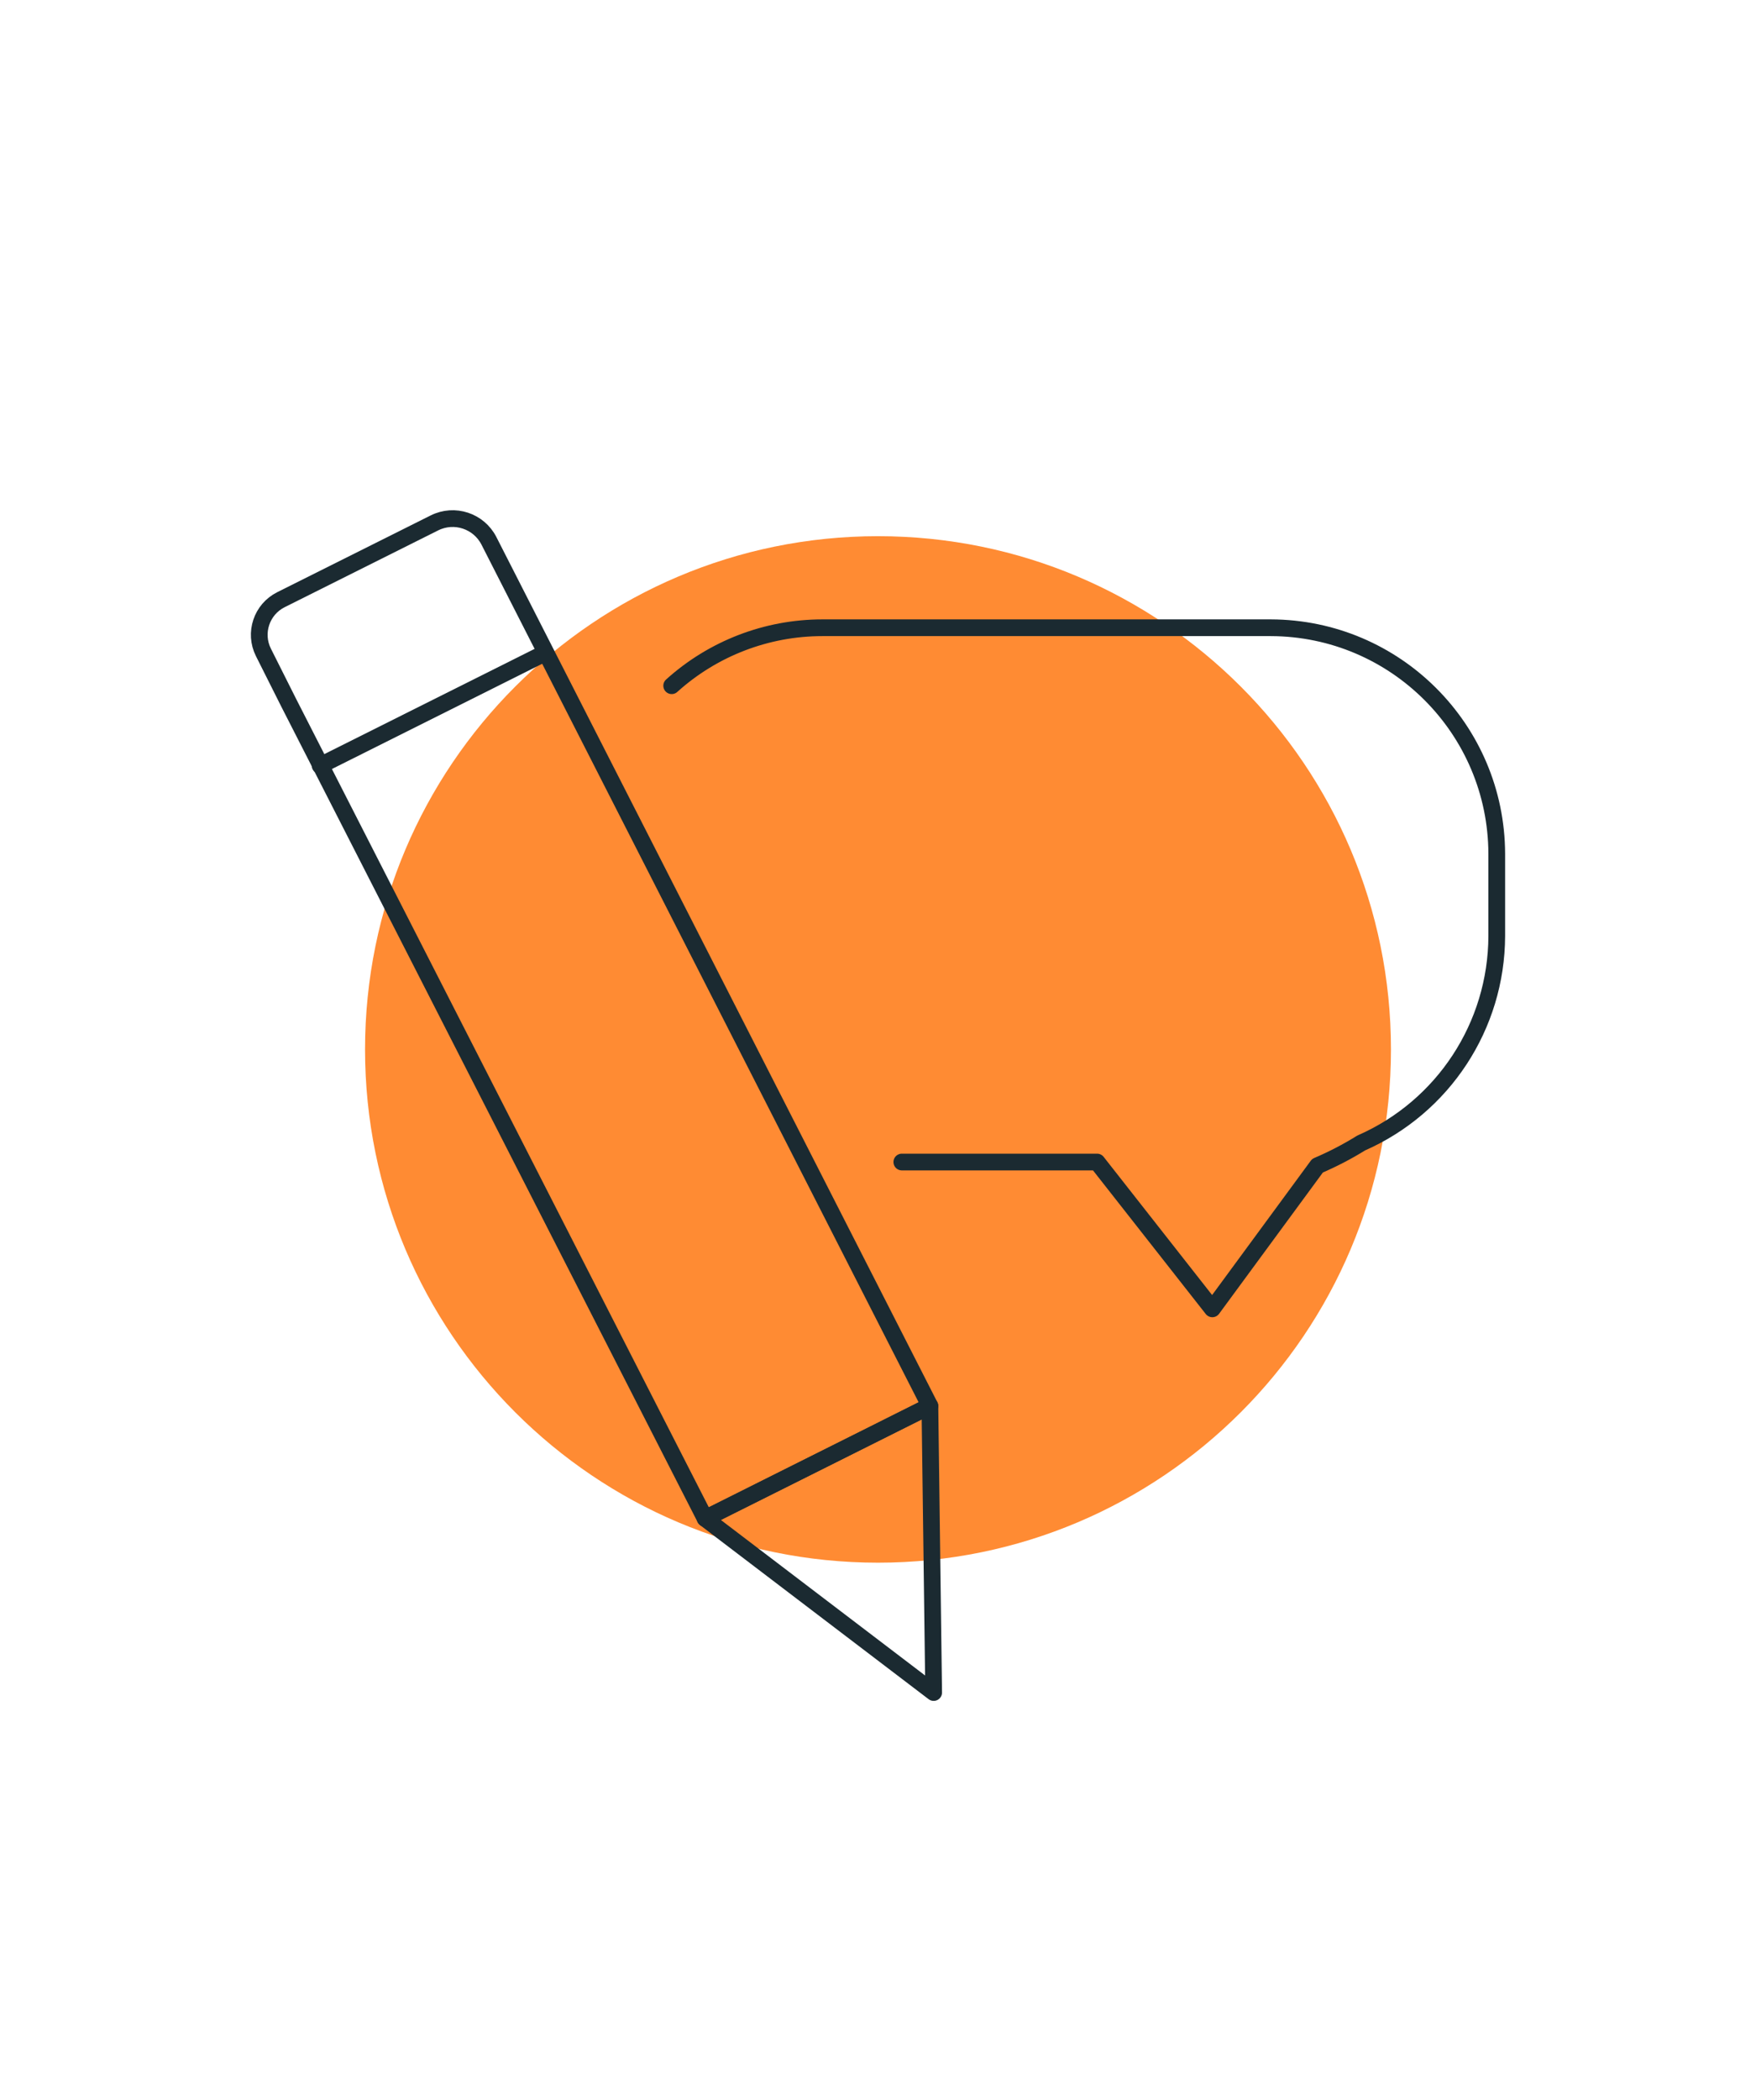
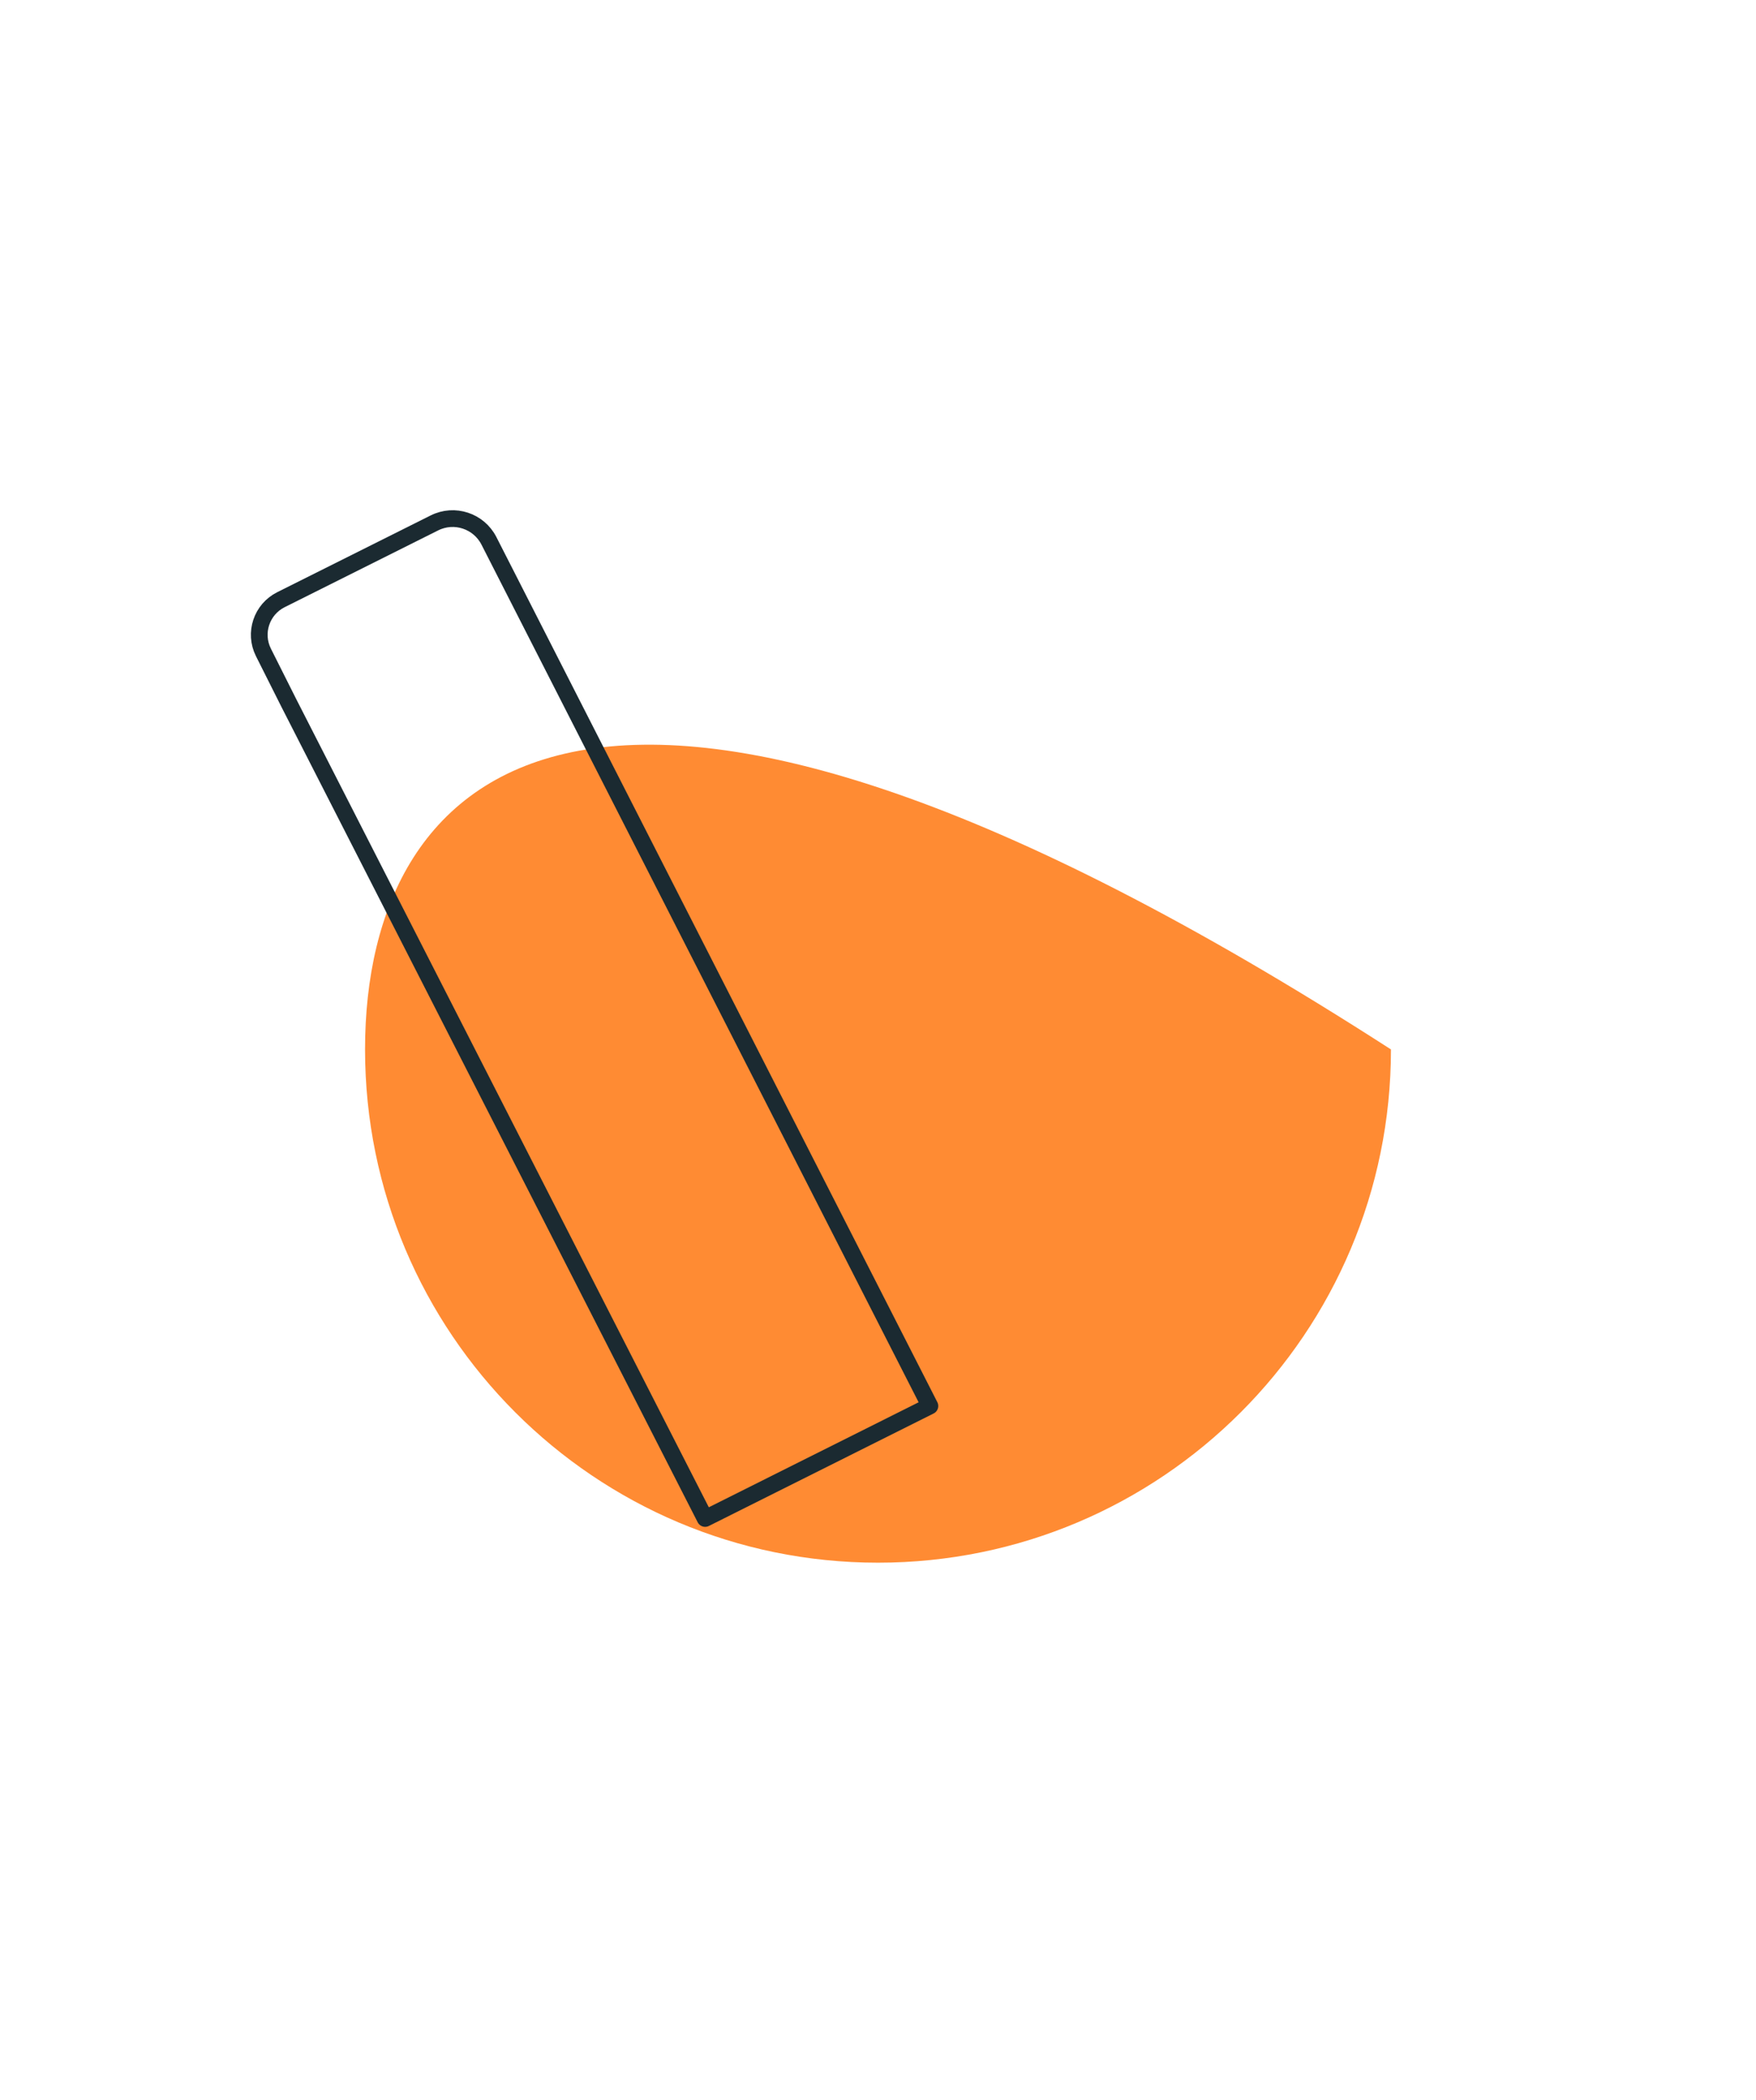
<svg xmlns="http://www.w3.org/2000/svg" width="210" height="251" viewBox="0 0 210 251" fill="none">
-   <path d="M105 186.772C138.879 186.772 166.344 159.308 166.344 125.428C166.344 91.549 138.879 64.085 105 64.085C71.121 64.085 43.656 91.549 43.656 125.428C43.656 159.308 71.121 186.772 105 186.772Z" fill="#FF8B33" />
-   <path d="M111.206 168.044L84.326 181.489L111.657 202.29L111.206 168.044Z" stroke="#1B2A31" stroke-width="2" stroke-linecap="round" stroke-linejoin="round" />
-   <path d="M38.282 91.501L65.162 78.056" stroke="#1B2A31" stroke-width="2" stroke-linecap="round" stroke-linejoin="round" />
+   <path d="M105 186.772C138.879 186.772 166.344 159.308 166.344 125.428C71.121 64.085 43.656 91.549 43.656 125.428C43.656 159.308 71.121 186.772 105 186.772Z" fill="#FF8B33" />
  <path d="M34.543 84.025L84.327 181.489L111.206 168.044L58.472 64.643C57.255 62.259 54.343 61.302 51.949 62.5L33.595 71.677C31.279 72.837 30.341 75.654 31.501 77.97C31.501 77.972 31.503 77.973 31.503 77.975L34.543 84.025Z" stroke="#1B2A31" stroke-width="2" stroke-linecap="round" stroke-linejoin="round" />
-   <path d="M107.849 138.886H131.199L144.983 156.435L157.559 139.324C159.368 138.552 161.117 137.645 162.789 136.608C172.609 132.299 178.964 122.603 178.996 111.879V102.047C178.953 87.144 166.882 75.072 151.979 75.028H98.346C91.689 75.03 85.27 77.498 80.327 81.957" stroke="#1B2A31" stroke-width="2" stroke-linecap="round" stroke-linejoin="round" />
</svg>